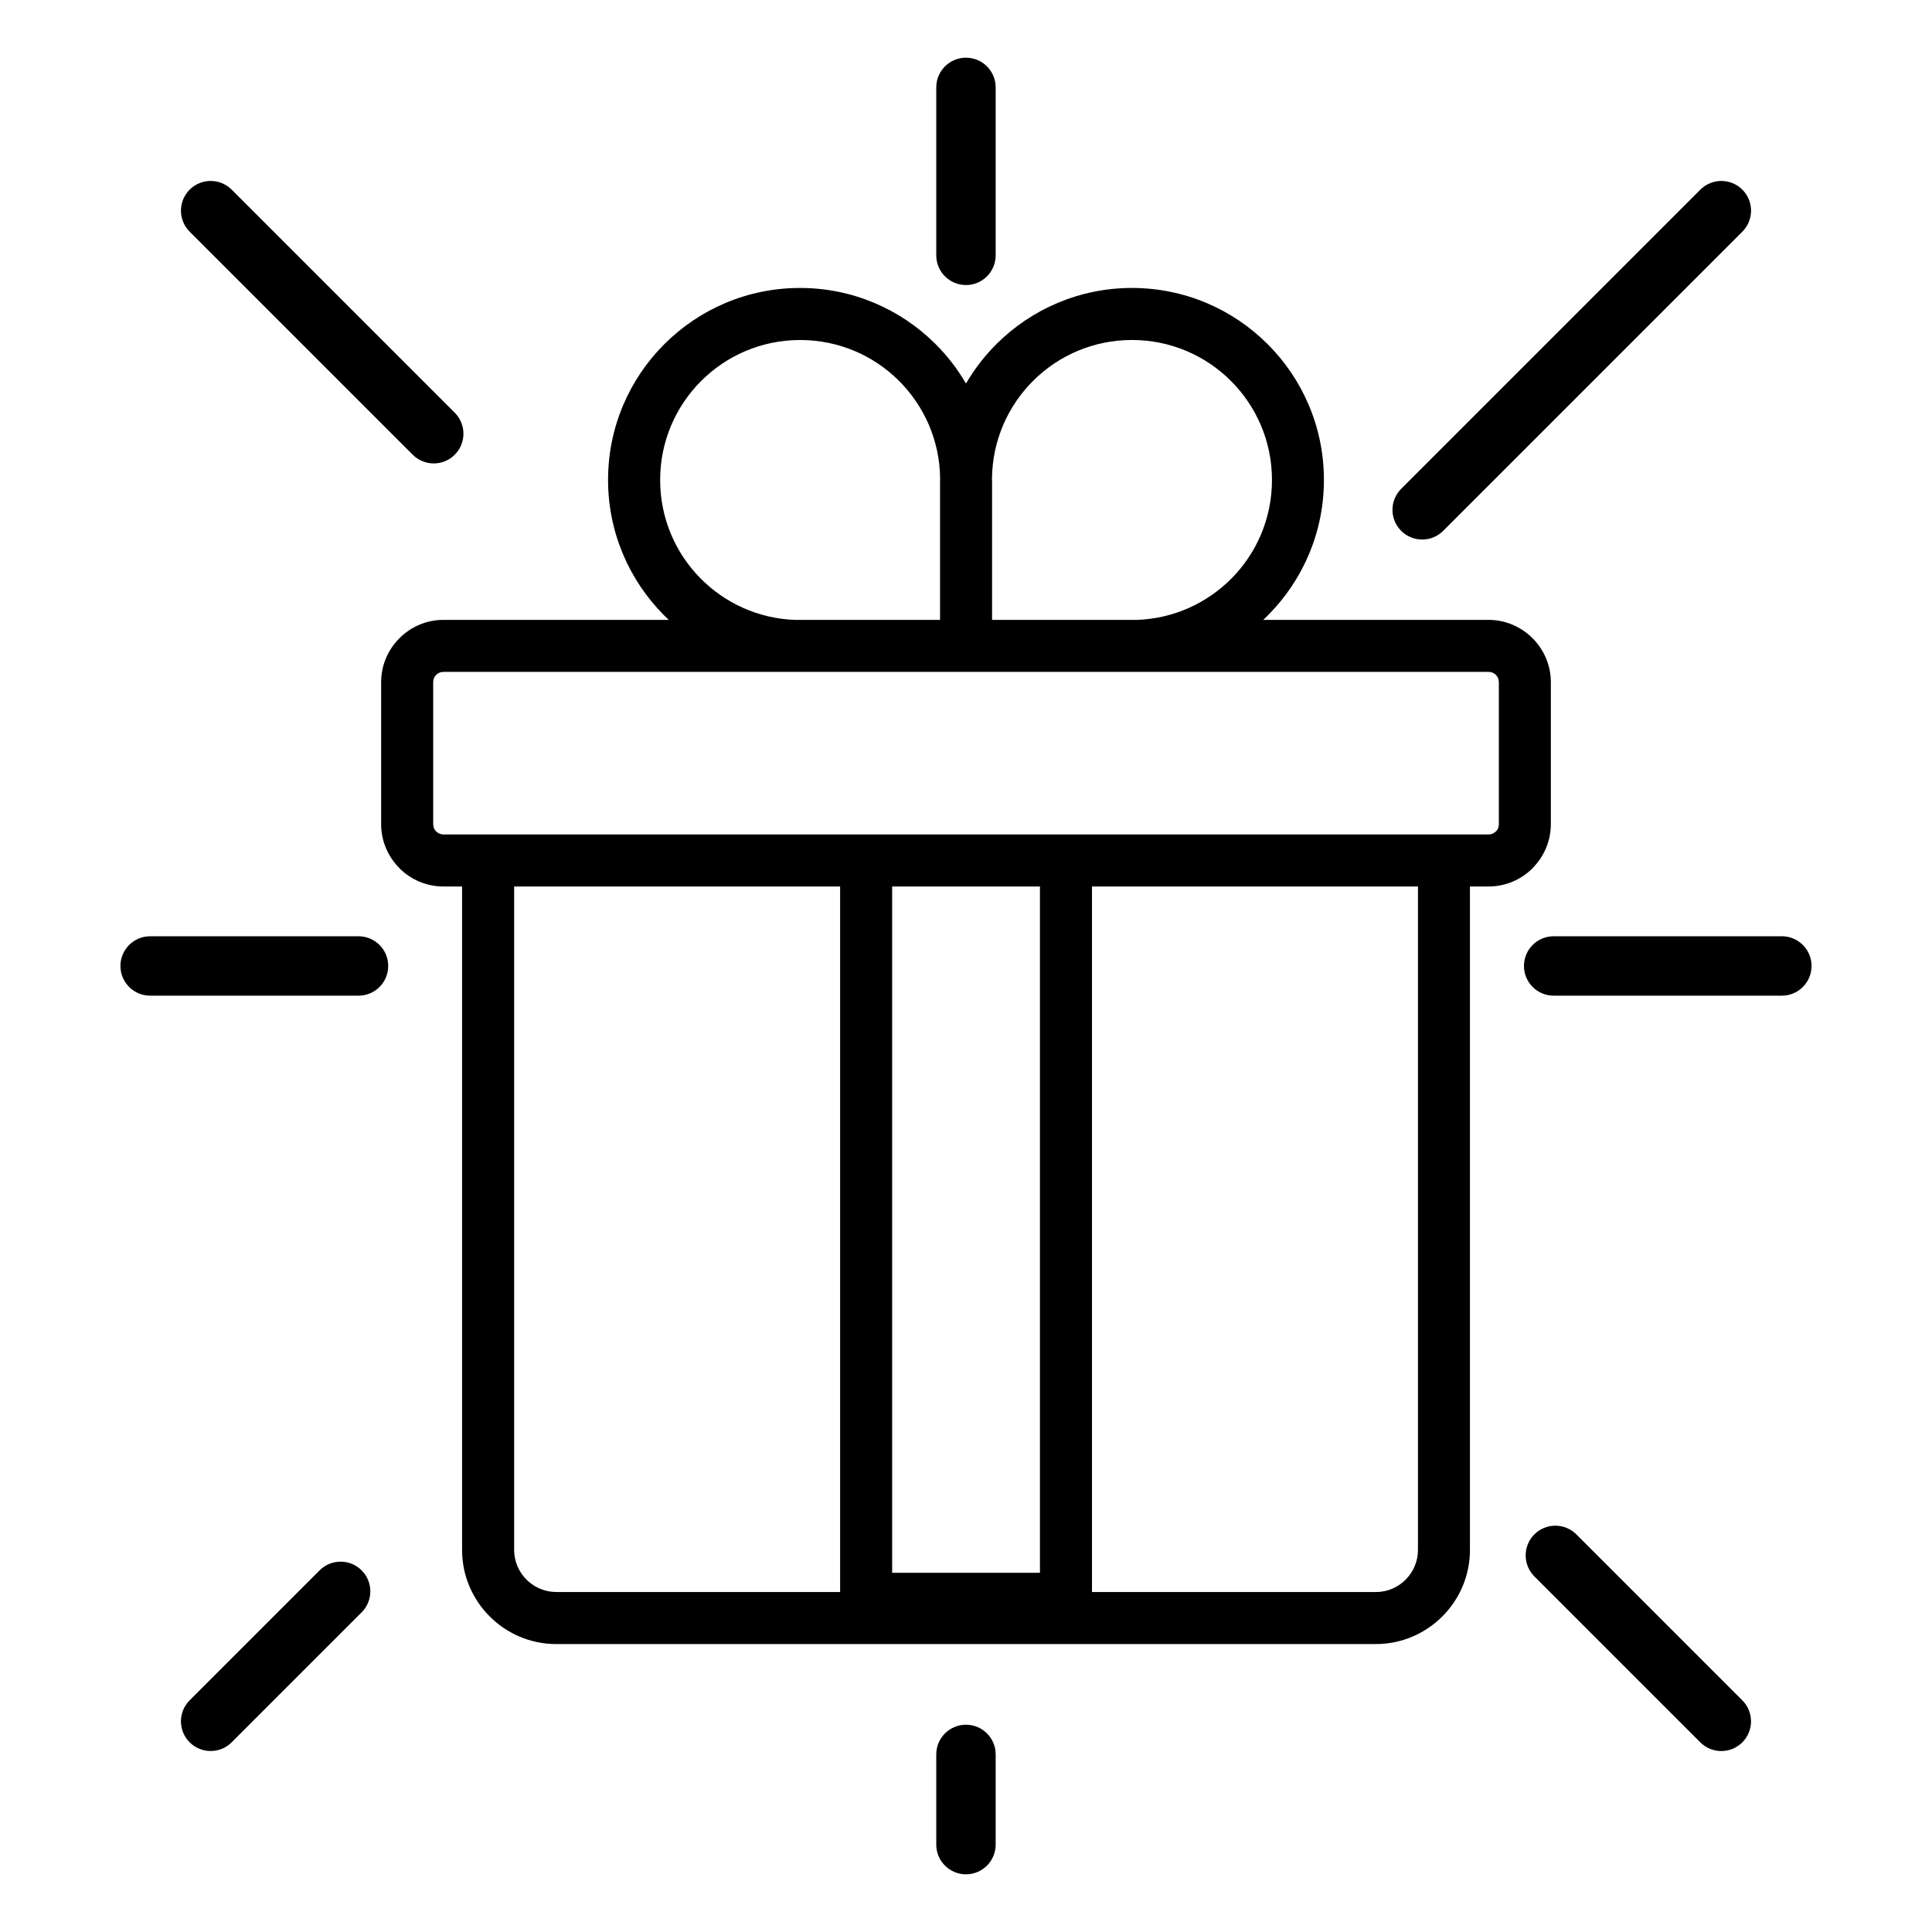
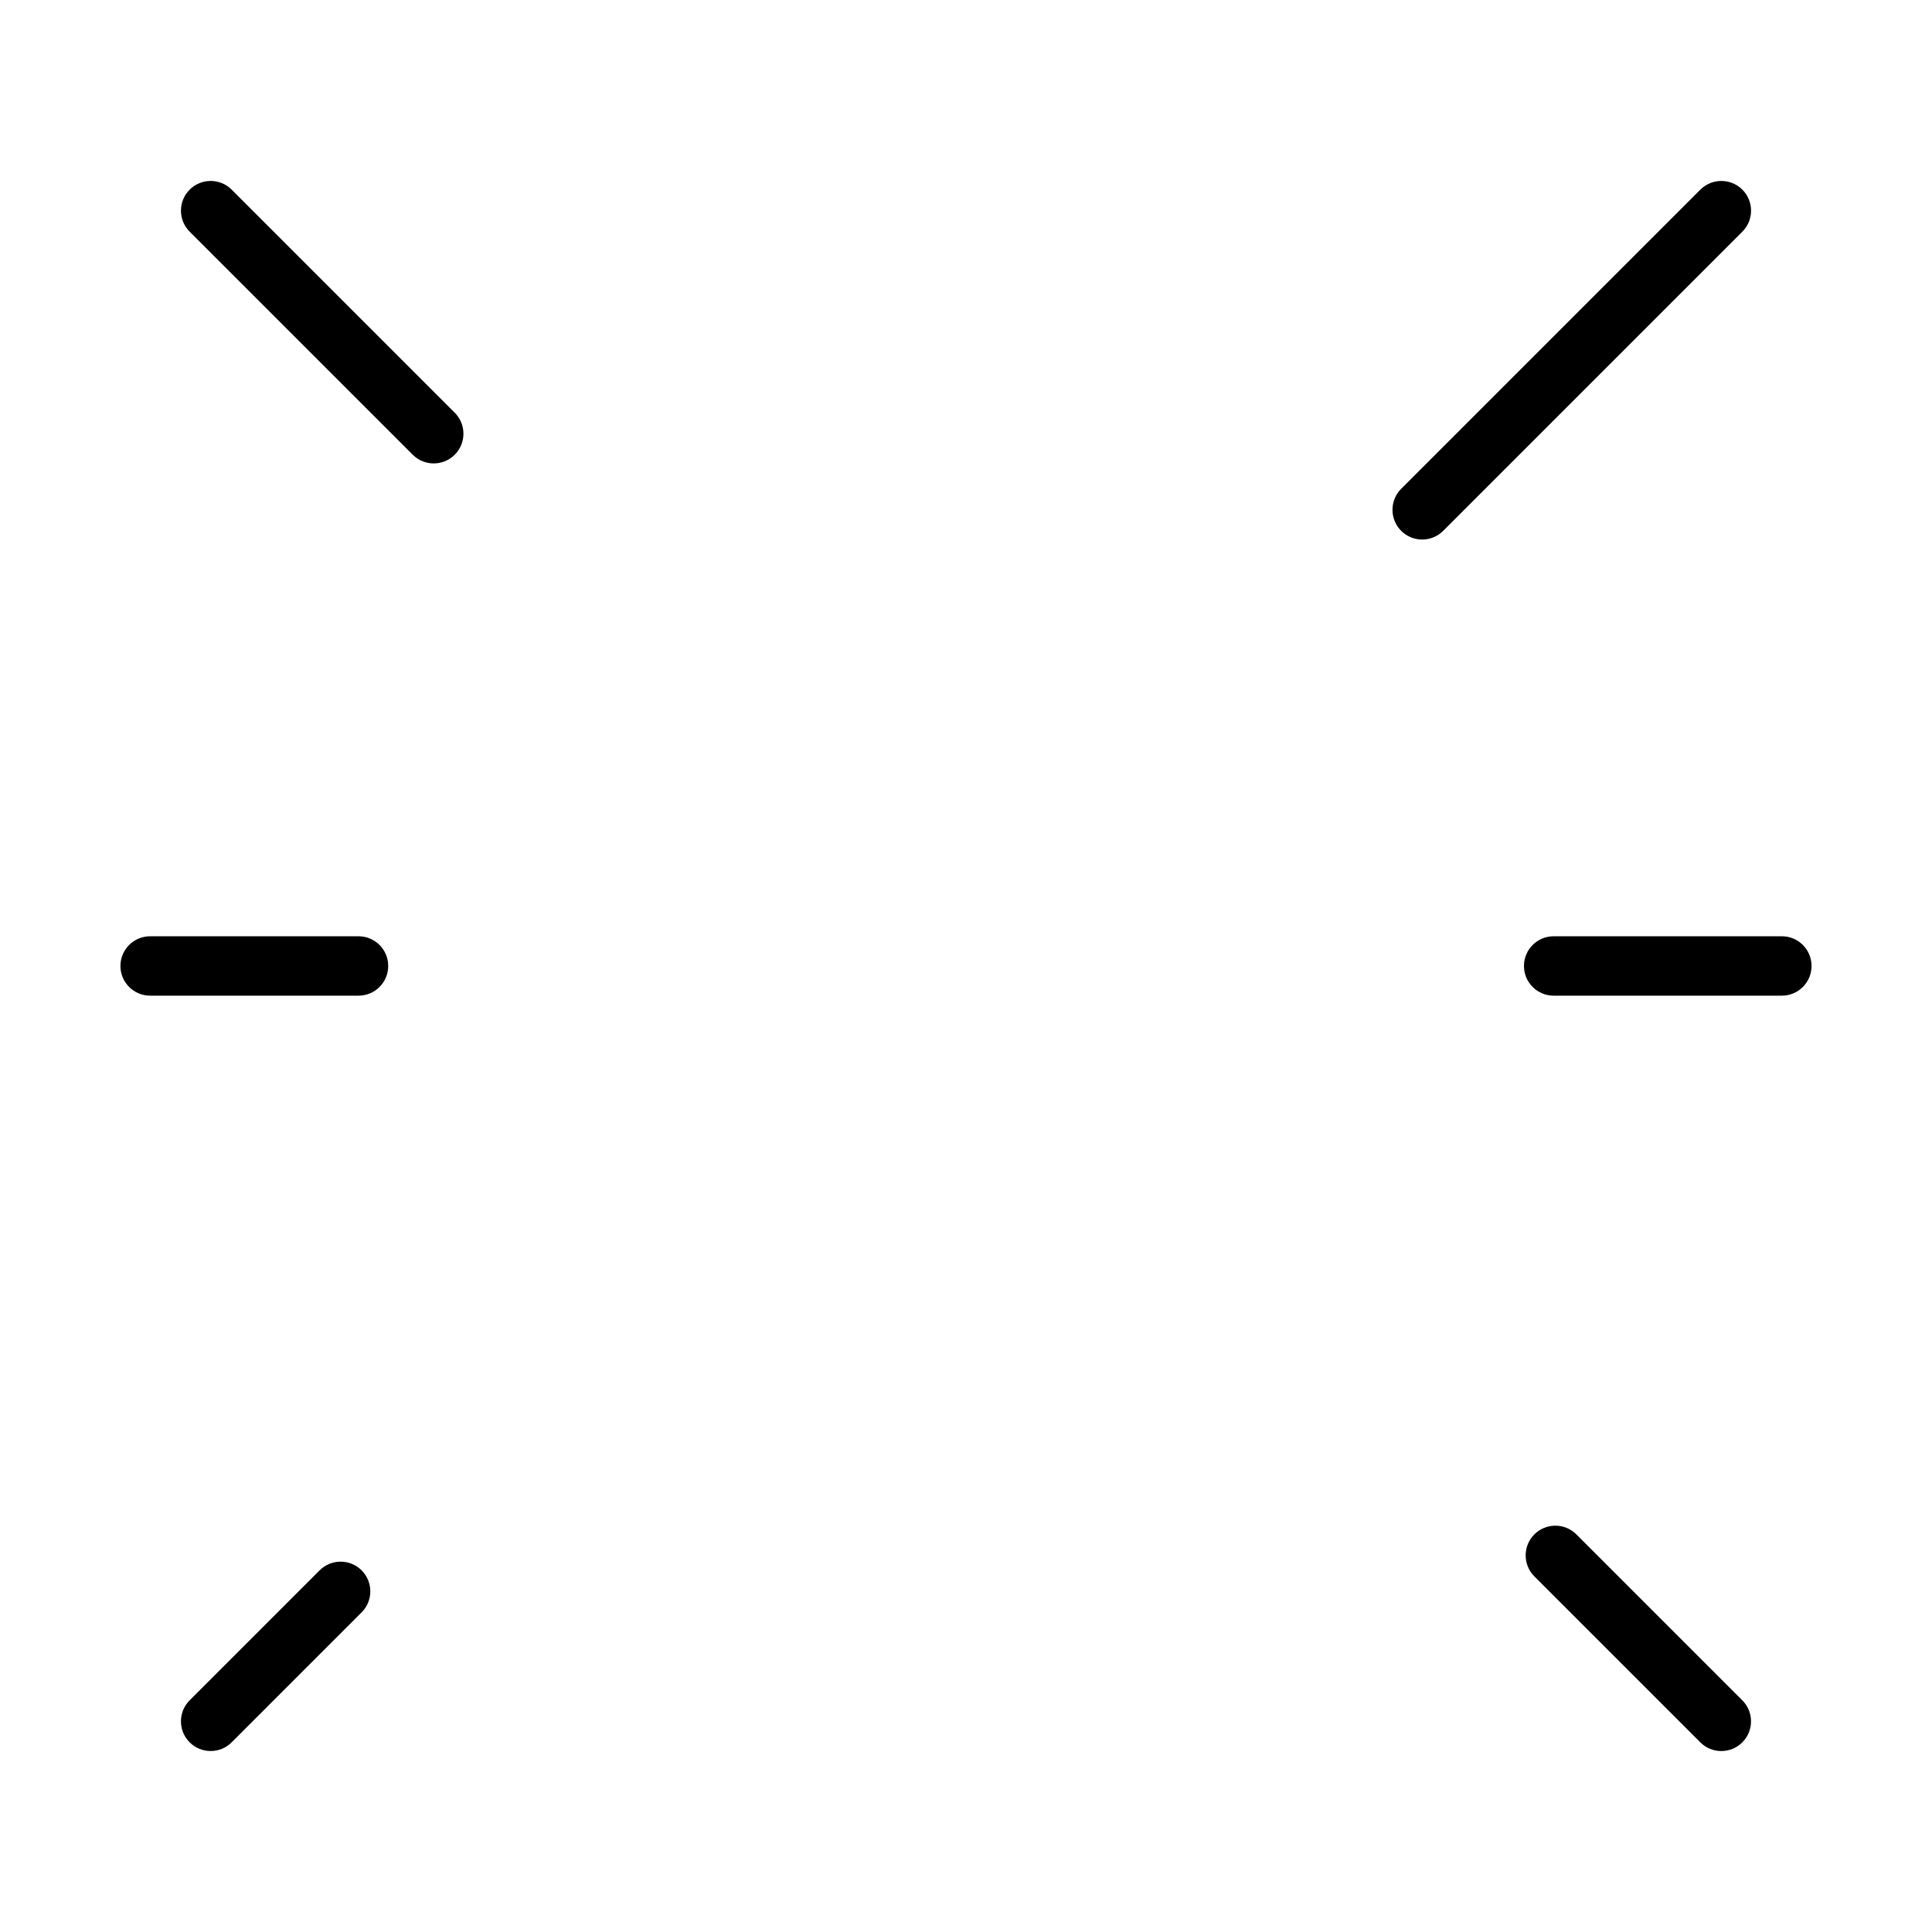
<svg xmlns="http://www.w3.org/2000/svg" fill="#000000" width="800px" height="800px" version="1.1" viewBox="144 144 512 512">
  <g>
    <path d="m550.62 561.76c-3.074-3.074-3.074-8.059 0-11.133s8.059-3.074 11.133 0l43.98 43.98c3.074 3.074 3.074 8.059 0 11.133s-8.059 3.074-11.133 0z" />
    <path d="m194.26 205.39c-3.074-3.074-3.074-8.059 0-11.133 3.074-3.074 8.059-3.074 11.133 0l59.117 59.117c3.074 3.074 3.074 8.059 0 11.133-3.074 3.074-8.059 3.074-11.133 0z" />
    <path d="m228.7 560.16c3.074-3.074 8.059-3.074 11.133 0 3.074 3.074 3.074 8.059 0 11.133l-34.441 34.441c-3.074 3.074-8.059 3.074-11.133 0s-3.074-8.059 0-11.133z" />
    <path d="m594.61 194.26c3.074-3.074 8.059-3.074 11.133 0 3.074 3.074 3.074 8.059 0 11.133l-79.285 79.285c-3.074 3.074-8.059 3.074-11.133 0-3.074-3.074-3.074-8.059 0-11.133z" />
    <path d="m239.01 392.12c4.348 0 7.871 3.523 7.871 7.871s-3.523 7.871-7.871 7.871h-55.223c-4.348 0-7.871-3.523-7.871-7.871s3.523-7.871 7.871-7.871z" />
    <path d="m616.21 392.12c4.348 0 7.871 3.523 7.871 7.871s-3.523 7.871-7.871 7.871h-60.473c-4.348 0-7.871-3.523-7.871-7.871s3.523-7.871 7.871-7.871z" />
-     <path d="m392.12 608.94c0-4.348 3.523-7.871 7.871-7.871s7.871 3.523 7.871 7.871v23.902c0 4.348-3.523 7.871-7.871 7.871s-7.871-3.523-7.871-7.871z" />
-     <path d="m392.12 167.16c0-4.348 3.523-7.871 7.871-7.871s7.871 3.523 7.871 7.871v44.508c0 4.348-3.523 7.871-7.871 7.871s-7.871-3.523-7.871-7.871z" />
-     <path d="m533.55 378.93v175.83c0 6.863-2.805 13.098-7.32 17.613-4.516 4.516-10.75 7.32-17.613 7.32h-217.23c-6.863 0-13.098-2.805-17.613-7.32s-7.32-10.75-7.32-17.613v-175.83h-4.949c-4.543 0-8.672-1.855-11.656-4.84l0.012-0.016c-2.996-3-4.856-7.125-4.856-11.645v-37.66c0-4.512 1.855-8.629 4.84-11.629l0.027-0.027c3-2.988 7.117-4.84 11.629-4.84h59.723c-0.453-0.426-0.902-0.859-1.34-1.305-9.113-9.203-14.742-21.848-14.742-35.781 0-14.047 5.695-26.766 14.902-35.973 9.207-9.207 21.926-14.902 35.973-14.902 13.934 0 26.578 5.629 35.785 14.742 3.176 3.141 5.934 6.703 8.195 10.594 2.262-3.891 5.023-7.453 8.195-10.594 9.207-9.113 21.848-14.742 35.785-14.742 14.047 0 26.766 5.695 35.973 14.902 9.207 9.207 14.902 21.926 14.902 35.973 0 13.934-5.629 26.578-14.742 35.781-0.438 0.441-0.887 0.879-1.34 1.305h59.723c4.516 0 8.633 1.855 11.629 4.84l0.027 0.027c2.988 3 4.84 7.117 4.84 11.629v37.66c0 4.516-1.859 8.641-4.856 11.645l0.012 0.016c-2.984 2.984-7.113 4.84-11.656 4.84h-4.945zm-267.09-13.789h272.04c0.738 0 1.414-0.309 1.91-0.801h0.027c0.477-0.477 0.773-1.152 0.773-1.91v-37.66c0-0.754-0.297-1.43-0.773-1.91l-0.027-0.027c-0.477-0.477-1.152-0.773-1.91-0.773h-276.99c-0.758 0-1.434 0.297-1.91 0.773l-0.027 0.027c-0.477 0.477-0.773 1.152-0.773 1.91v37.66c0 0.754 0.297 1.434 0.773 1.91h0.027c0.492 0.492 1.172 0.801 1.91 0.801zm140.42-94.027 0.027 0.074v37.086h38.43c9.77-0.344 18.594-4.484 25.043-10.996 6.617-6.684 10.703-15.898 10.703-26.09 0-10.242-4.152-19.512-10.863-26.227-6.711-6.711-15.98-10.859-26.223-10.859-10.191 0-19.406 4.086-26.09 10.699-6.723 6.656-10.918 15.844-11.02 25.988l-0.004 0.32zm-13.762 0.074 0.027-0.074-0.004-0.32c-0.102-10.148-4.297-19.336-11.02-25.988-6.68-6.617-15.898-10.699-26.09-10.699-10.242 0-19.512 4.148-26.223 10.859-6.711 6.711-10.863 15.984-10.863 26.227 0 10.191 4.086 19.406 10.703 26.09 6.445 6.512 15.27 10.652 25.043 10.996h38.43v-37.086zm40.266 107.74v186.98h75.246c3.059 0 5.844-1.258 7.867-3.277 2.019-2.019 3.277-4.809 3.277-7.863v-175.83h-86.391zm-66.742 186.98v-186.98h-86.387v175.83c0 3.059 1.258 5.844 3.277 7.863 2.019 2.019 4.809 3.277 7.867 3.277h75.246zm13.789-186.98v181.88h39.168v-181.88z" />
  </g>
</svg>